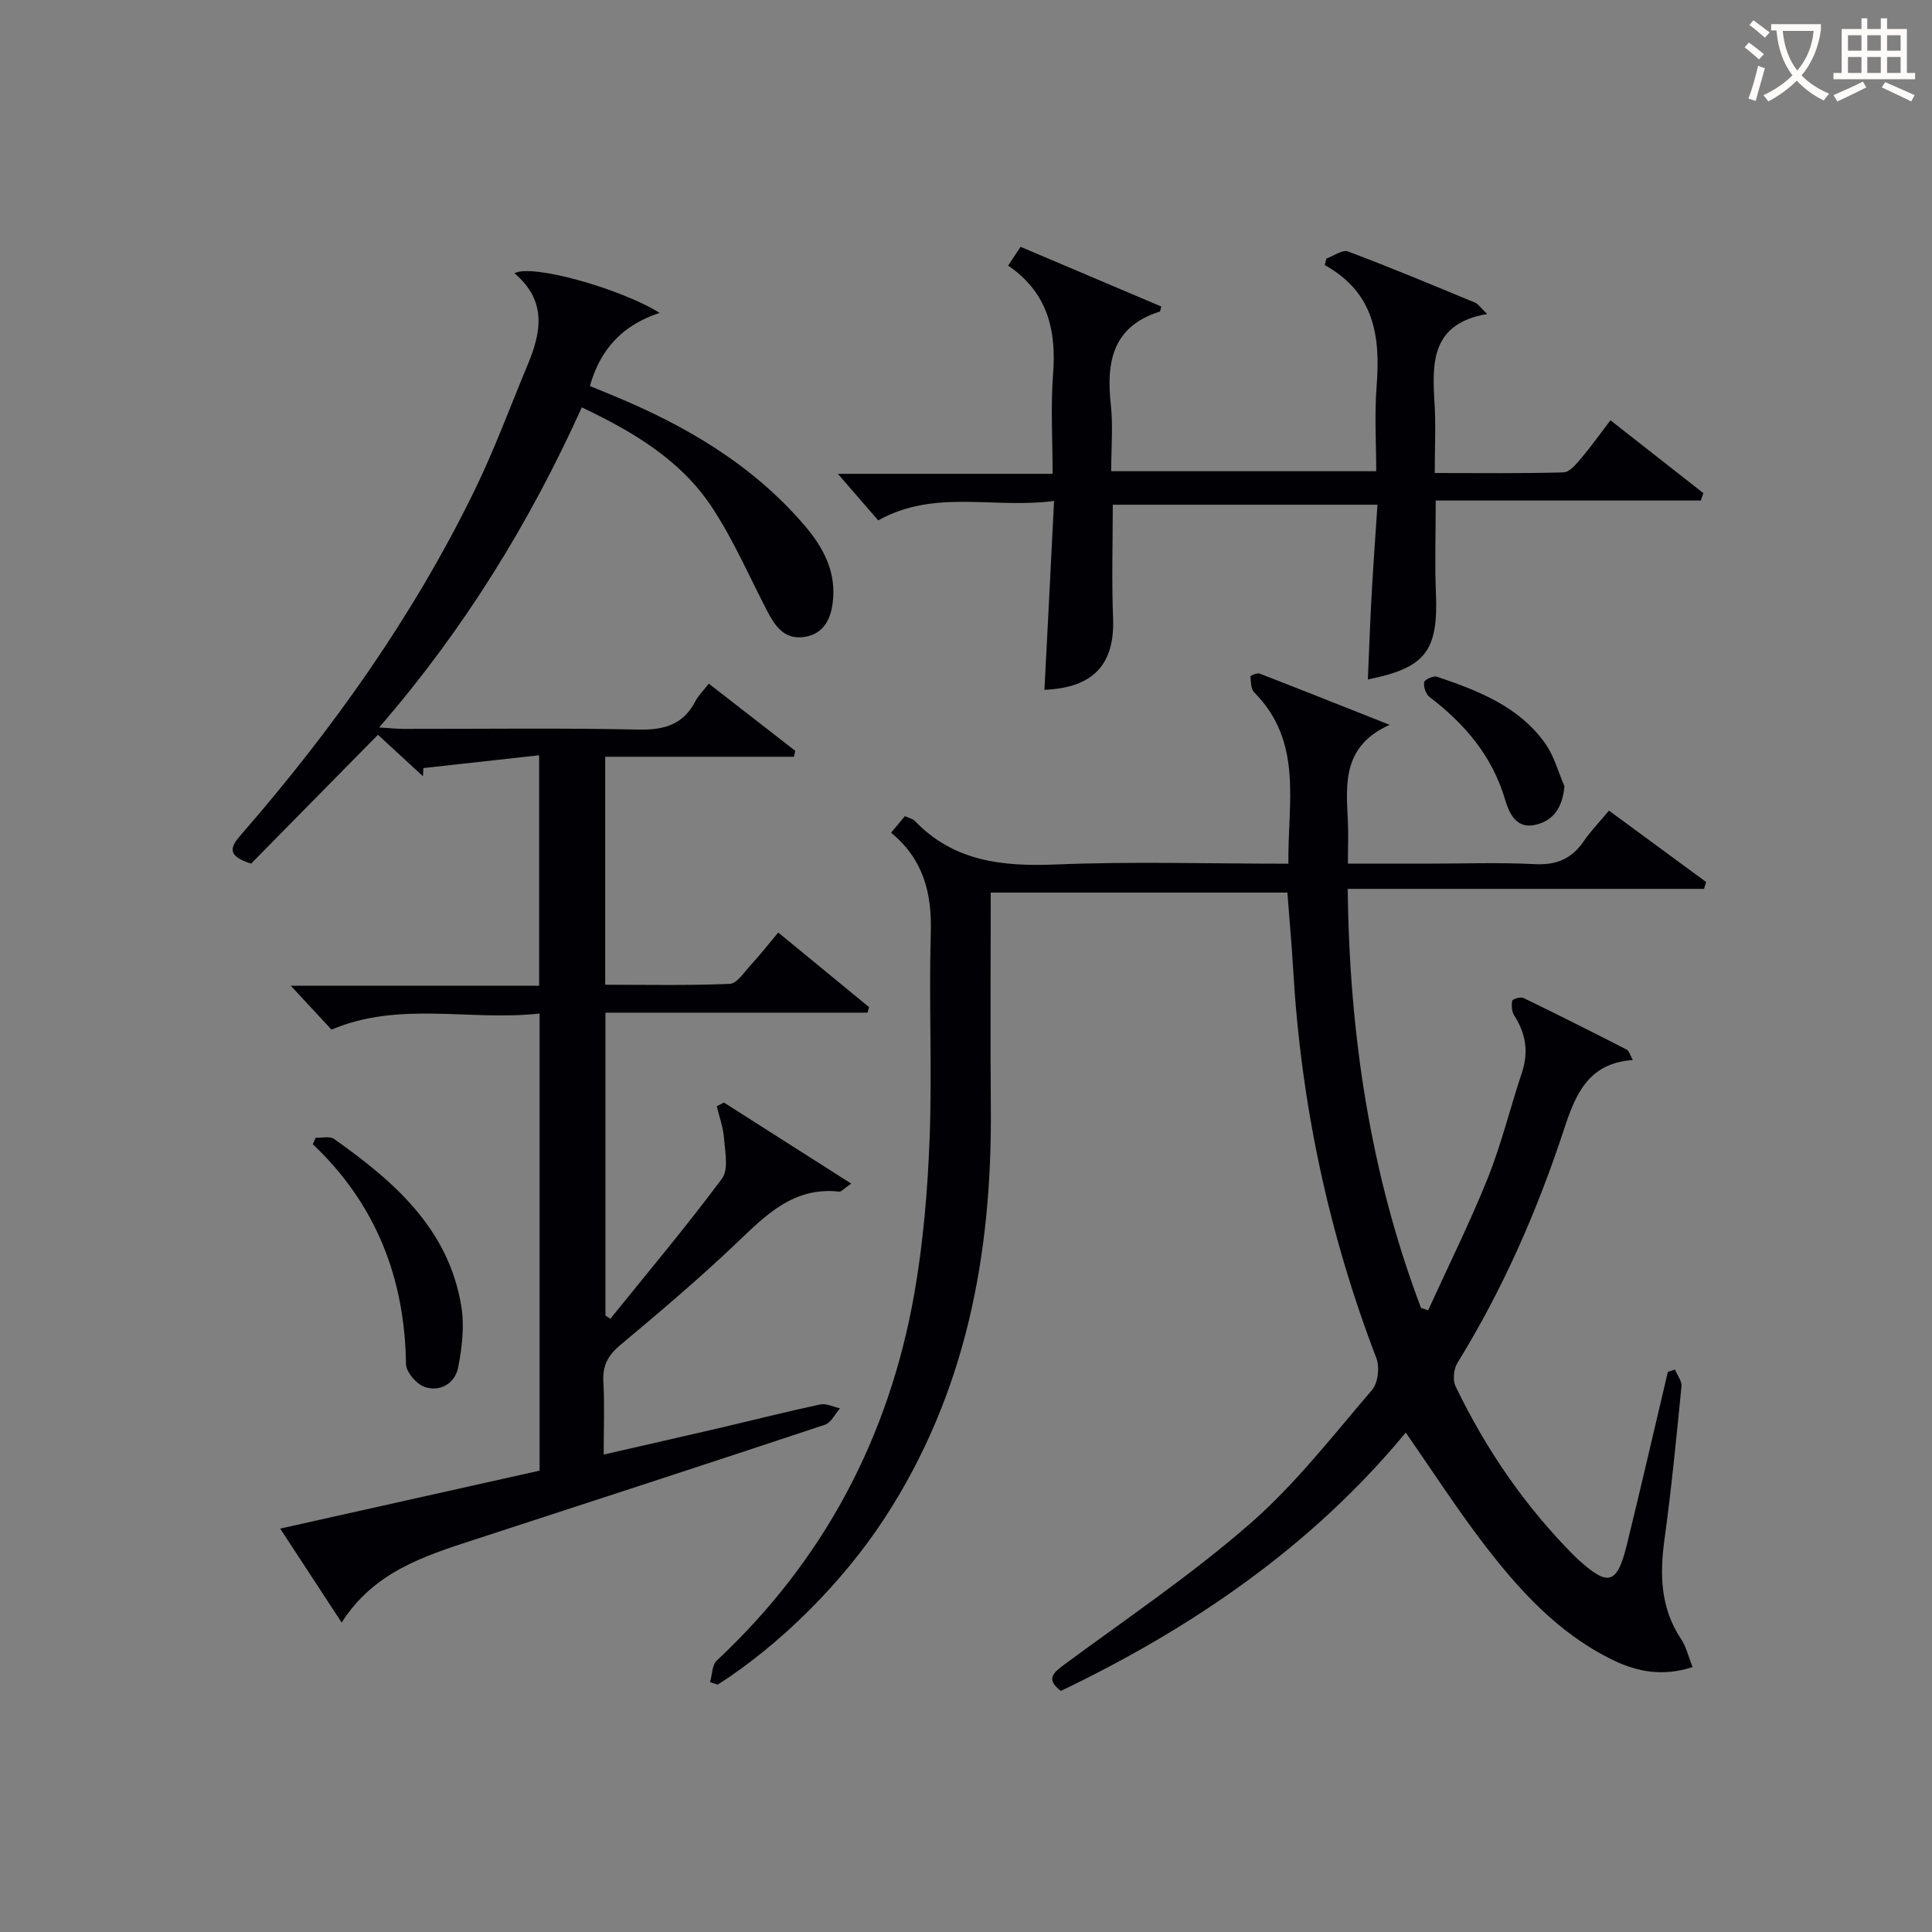
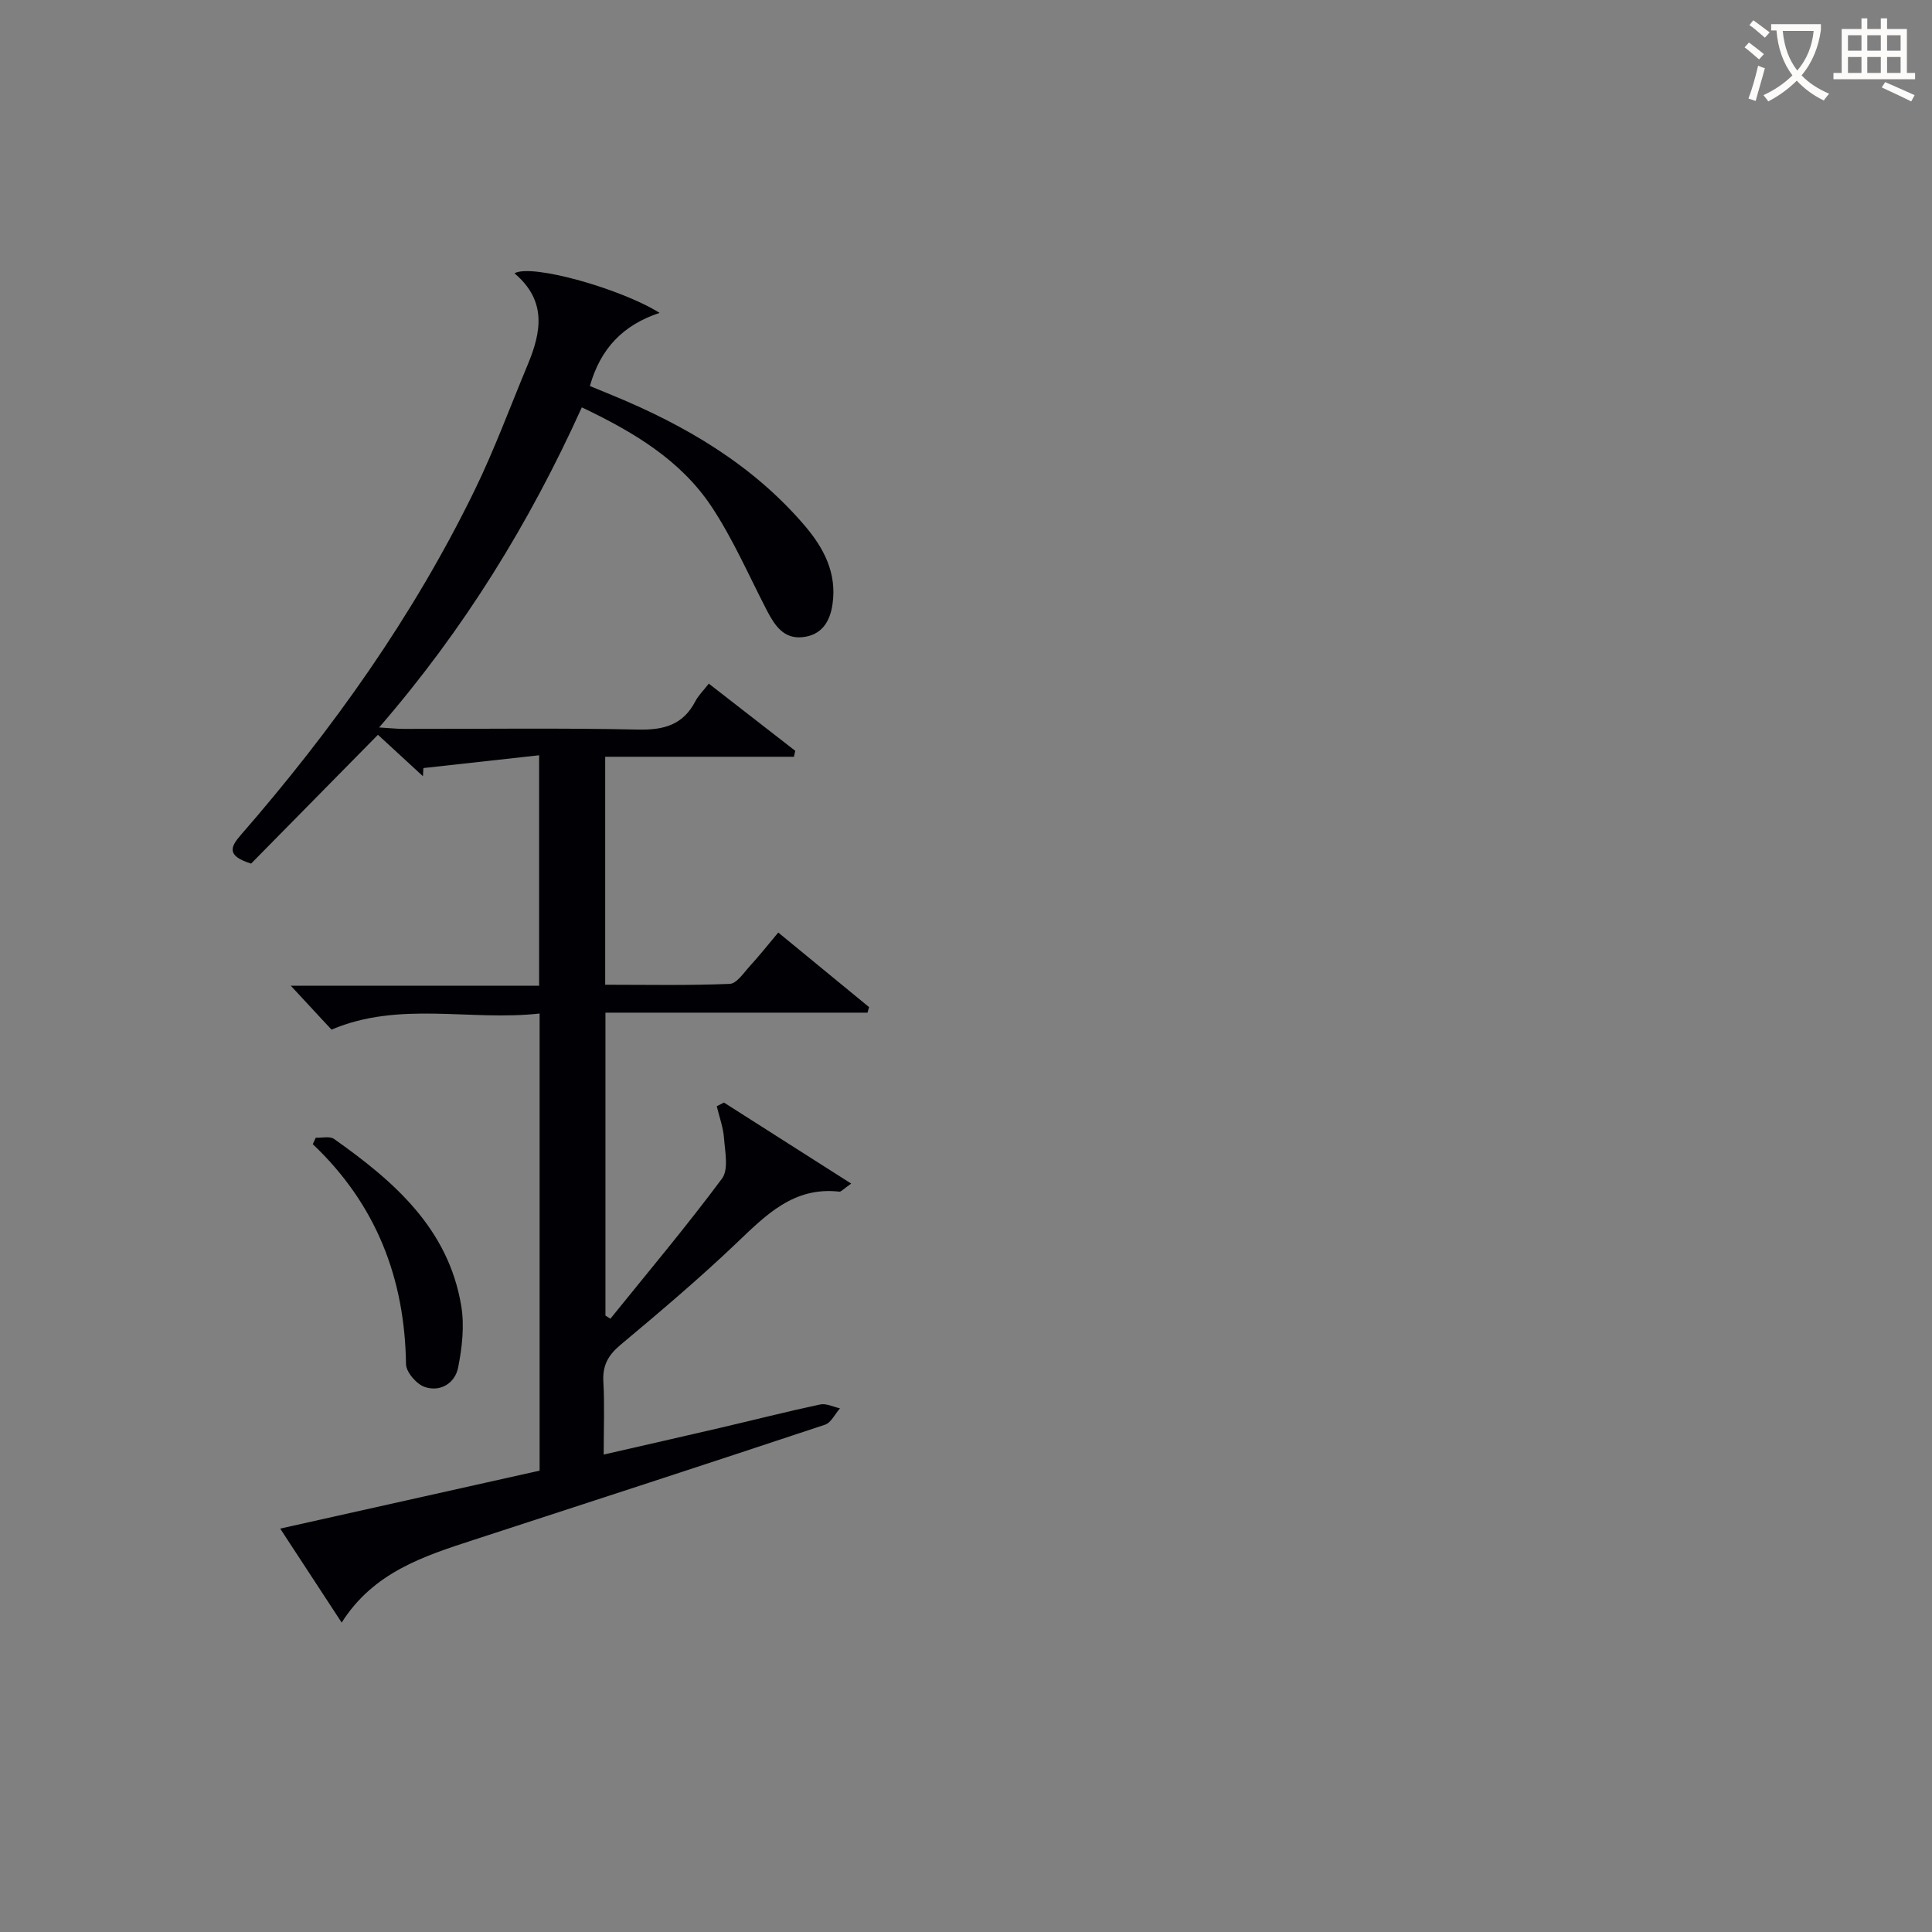
<svg xmlns="http://www.w3.org/2000/svg" enable-background="new 0 0 400 400" viewBox="0 0 400 400">
  <rect x="0" y="0" width="400" height="400" fill="#808080" stroke="none" />
  <g fill="#010105">
-     <path d="m147.01 348.26c.44-1.51.41-3.54 1.4-4.47 22.18-20.74 35.65-46.22 40.89-75.96 1.86-10.59 2.76-21.43 3.17-32.19.53-14.15-.17-28.34.24-42.49.24-8.17-1.47-15.18-8.22-20.75 1.08-1.3 1.98-2.38 2.86-3.43.88.41 1.63.55 2.06 1 8.09 8.42 18.17 9.46 29.23 9.01 15.79-.65 31.63-.16 48.11-.16-.18-12.5 3.14-25.2-7.1-35.49-.69-.69-.66-2.18-.76-3.31-.01-.15 1.38-.75 1.9-.56 8.78 3.4 17.53 6.89 26.92 10.61-9.65 4.32-9.06 11.99-8.66 19.63.15 2.8.02 5.61.02 9.11h16.2c7.5 0 15.01-.28 22.49.1 4.45.23 7.6-1.07 10.09-4.68 1.48-2.16 3.33-4.07 5.27-6.4 6.91 5.08 13.51 9.93 20.12 14.78-.15.47-.3.95-.44 1.42-24.33 0-48.65 0-73.77 0 .34 30.35 4.72 59.07 15.17 86.76.49.16.99.33 1.48.49 4.16-9.13 8.64-18.12 12.37-27.42 2.83-7.06 4.62-14.53 7.04-21.76 1.44-4.3.81-8.13-1.6-11.88-.51-.8-.59-2.08-.39-3.04.08-.36 1.73-.84 2.31-.56 7.17 3.47 14.28 7.05 21.37 10.68.48.24.66 1.06 1.29 2.17-9.22.62-11.88 7.09-14.25 14.32-5.56 16.93-12.69 33.18-22.08 48.39-.77 1.25-1 3.56-.38 4.84 6.25 12.99 14.31 24.77 24.51 35.03.23.24.47.47.72.69 6.37 5.83 8.2 5.36 10.24-2.95 2.92-11.89 5.66-23.83 8.48-35.75.49-.16.98-.33 1.47-.49.48 1.17 1.46 2.39 1.35 3.5-1.04 10.58-2.08 21.17-3.52 31.7-1.01 7.33-.81 14.22 3.45 20.62 1.05 1.57 1.48 3.55 2.37 5.78-6.08 1.97-11.31 1.03-16.31-1.37-11.6-5.58-19.93-14.9-27.51-24.9-5.4-7.13-10.27-14.67-15.56-22.28-19.29 23.34-43.87 40.29-71.42 53.49-3.14-2.43-1.63-3.72.75-5.48 12.97-9.58 26.4-18.64 38.51-29.22 9.33-8.15 17.06-18.16 25.18-27.62 1.24-1.44 1.61-4.73.89-6.59-9.96-25.97-15.62-52.81-17.23-80.55-.3-5.14-.77-10.26-1.19-15.83-20.28 0-40.65 0-61.42 0 0 14.99-.11 29.78.02 44.57.27 30.36-5.15 59.22-22.09 85.1-8.73 13.34-21.67 26.16-34.44 34.31-.52-.15-1.06-.33-1.6-.52z" />
    <path d="m106.51 56.58c3.64-2.06 22.33 3.32 30.05 8.2-7.57 2.5-12.24 7.38-14.43 15.14 1.55.64 3.18 1.31 4.81 1.98 15.09 6.23 28.92 14.35 39.66 26.92 3.93 4.6 6.71 9.8 5.76 16.29-.54 3.73-2.33 6.37-6.13 6.8-3.96.46-5.84-2.42-7.45-5.52-3.73-7.2-6.98-14.72-11.43-21.45-6.42-9.69-16.19-15.51-26.89-20.6-10.83 23.94-24.34 45.92-41.97 66.27 2.3.14 3.71.3 5.12.3 16.16.02 32.33-.21 48.48.14 5.35.12 9.33-.96 11.88-5.87.6-1.16 1.59-2.11 2.78-3.64 6.03 4.69 11.97 9.3 17.9 13.91-.09.41-.19.82-.28 1.23-12.93 0-25.86 0-39.07 0v47.2c8.59 0 17.2.18 25.78-.18 1.46-.06 2.93-2.33 4.22-3.74 1.9-2.07 3.64-4.28 5.83-6.89 6.39 5.24 12.6 10.34 18.8 15.44-.11.38-.21.76-.32 1.15-17.97 0-35.94 0-54.26 0v62.71l1.02.66c7.77-9.63 15.75-19.11 23.12-29.03 1.39-1.87.62-5.54.41-8.35-.16-2.23-.98-4.41-1.5-6.61.49-.26.98-.51 1.48-.77 8.53 5.43 17.05 10.86 26.35 16.78-1.66 1.16-2.09 1.71-2.45 1.67-9.47-1.08-15.22 4.86-21.34 10.69-7.7 7.34-15.85 14.23-24.01 21.06-2.54 2.13-3.7 4.27-3.51 7.59.27 4.8.07 9.62.07 15.09 8.3-1.9 16.14-3.68 23.98-5.5 6.94-1.62 13.86-3.38 20.83-4.87 1.26-.27 2.73.5 4.11.8-1.02 1.16-1.83 2.96-3.1 3.39-24.25 8.06-48.55 15.97-72.84 23.88-10.33 3.36-20.66 6.7-27.23 17.09-4.42-6.75-8.45-12.92-12.73-19.46 18.31-4.09 35.89-8.02 53.71-12 0-31.39 0-62.63 0-94.64-14.42 1.61-28.99-2.65-43.09 3.33-2.62-2.82-5.47-5.9-8.43-9.09h51.42c0-15.76 0-31.12 0-47.71-8.15.9-16.06 1.78-23.96 2.65-.03.56-.06 1.13-.09 1.69-3.14-2.89-6.28-5.78-9.32-8.58-8.93 9.07-17.76 18.04-26.26 26.67-5.16-1.6-4.28-3.47-2.12-5.94 18.98-21.8 35.64-45.22 48.35-71.26 4.14-8.49 7.41-17.4 11.05-26.13 2.76-6.64 4.04-13.15-2.76-18.89z" />
-     <path d="m218.23 103.72c-12.66 1.66-24.69-2.52-36.41 4.02-2.6-3-5.37-6.21-8.35-9.64h44.46c0-7.16-.42-13.94.1-20.65.7-9.08-1.11-16.87-9.31-22.46.98-1.48 1.76-2.65 2.58-3.89 9.87 4.19 19.54 8.29 29.13 12.36-.21.77-.22 1.03-.3 1.05-9.77 3.06-11.12 10.39-10.15 19.25.49 4.42.08 8.95.08 13.8h54.87c0-5.74-.38-11.68.08-17.56.81-10.21-.39-19.39-10.73-25.11.11-.45.22-.9.33-1.36 1.51-.53 3.32-1.9 4.47-1.47 8.84 3.32 17.57 6.97 26.3 10.59.67.28 1.15 1.05 2.52 2.36-11.53 1.97-11.42 9.97-10.9 18.36.29 4.62.05 9.27.05 14.56 9.15 0 17.91.12 26.67-.13 1.25-.04 2.62-1.71 3.62-2.89 2.04-2.4 3.87-4.99 6.09-7.9 6.44 5.06 12.84 10.07 19.23 15.09-.17.51-.34 1.02-.52 1.53-18.14 0-36.27 0-54.89 0 0 6.92-.21 13.02.04 19.1.51 12.04-2.11 15.54-14.09 17.94.26-5.97.47-11.93.8-17.87.33-5.96.77-11.91 1.19-18.3-18.55 0-36.57 0-54.8 0 0 7.87-.25 15.66.06 23.42.39 9.57-4.02 14.48-14.21 14.9.67-12.72 1.3-25.41 1.99-39.1z" />
    <path d="m65.37 235.55c1.28.06 2.9-.37 3.78.25 12.4 8.76 23.7 18.55 26.35 34.6.68 4.12.17 8.6-.65 12.74-.64 3.23-3.67 5.12-6.9 4.02-1.7-.57-3.87-3.07-3.89-4.73-.25-17.79-6.19-33.11-19.3-45.54.2-.45.41-.89.61-1.34z" />
-     <path d="m323.9 162.77c-.39 4.44-2.32 7.25-6.2 8.04-3.79.76-5.23-2.38-6.09-5.28-2.66-9.01-8.35-15.67-15.65-21.24-.76-.58-1.26-2.08-1.11-3.04.08-.53 1.93-1.4 2.65-1.15 8.52 2.89 16.97 6.14 22.43 13.84 1.83 2.58 2.68 5.86 3.97 8.83z" />
  </g>
  <path d="m362.1 8.8c1.1.8 2.1 1.6 3.1 2.4l-1 1.1c-1.3-1.1-2.3-2-3-2.5zm1.9 4.8c.5.2.9.4 1.4.5-.6 2.3-1.3 4.5-1.9 6.8l-1.5-.5c.8-2.1 1.4-4.3 2-6.8zm-1-9.4c1.3.9 2.4 1.8 3.4 2.5l-1 1.1c-1.4-1.2-2.4-2.1-3.2-2.6zm3.7 2.2v-1.4h10.3v1.2c-.5 3.6-1.8 6.8-4 9.4 1.5 1.6 3.4 2.8 5.7 3.8-.3.4-.7.8-1.1 1.4-2.3-1.1-4.1-2.5-5.6-4.1-1.6 1.6-3.6 3.1-5.9 4.3-.3-.5-.7-.9-1-1.3 2.4-1.1 4.4-2.5 6-4.1-1.9-2.5-3-5.6-3.3-9.3h-1.1zm8.8 0h-6.4c.3 3.3 1.3 6 3 8.2 2-2.3 3.1-5.1 3.4-8.2z" fill="#fcfbfa" />
-   <path d="m385.3 3.8h1.3v2.2h2.8v-2.2h1.3v2.2h4.1v9.1h1.7v1.3h-16.9v-1.3h1.7v-9.1h4.1v-2.2zm.4 13.1.7 1.2c-1.8.9-3.8 1.9-6 2.9-.2-.4-.5-.8-.8-1.3 2.3-1 4.3-1.9 6.1-2.8zm-3.1-6.4h2.8v-3.2h-2.8zm0 4.6h2.8v-3.3h-2.8zm4-4.6h2.8v-3.2h-2.8zm0 4.6h2.8v-3.3h-2.8zm3.7 1.9c2.1.9 4.1 1.8 6.1 2.7l-.7 1.3c-2.2-1.1-4.2-2-6.1-2.9zm3.2-9.7h-2.8v3.2h2.8zm-2.8 7.8h2.8v-3.3h-2.8z" fill="#fcfbfa" />
+   <path d="m385.3 3.8h1.3v2.2h2.8v-2.2h1.3v2.2h4.1v9.1h1.7v1.3h-16.9v-1.3h1.7v-9.1h4.1v-2.2zm.4 13.1.7 1.2zm-3.1-6.4h2.8v-3.2h-2.8zm0 4.6h2.8v-3.3h-2.8zm4-4.6h2.8v-3.2h-2.8zm0 4.6h2.8v-3.3h-2.8zm3.7 1.9c2.1.9 4.1 1.8 6.1 2.7l-.7 1.3c-2.2-1.1-4.2-2-6.1-2.9zm3.2-9.7h-2.8v3.2h2.8zm-2.8 7.8h2.8v-3.3h-2.8z" fill="#fcfbfa" />
</svg>